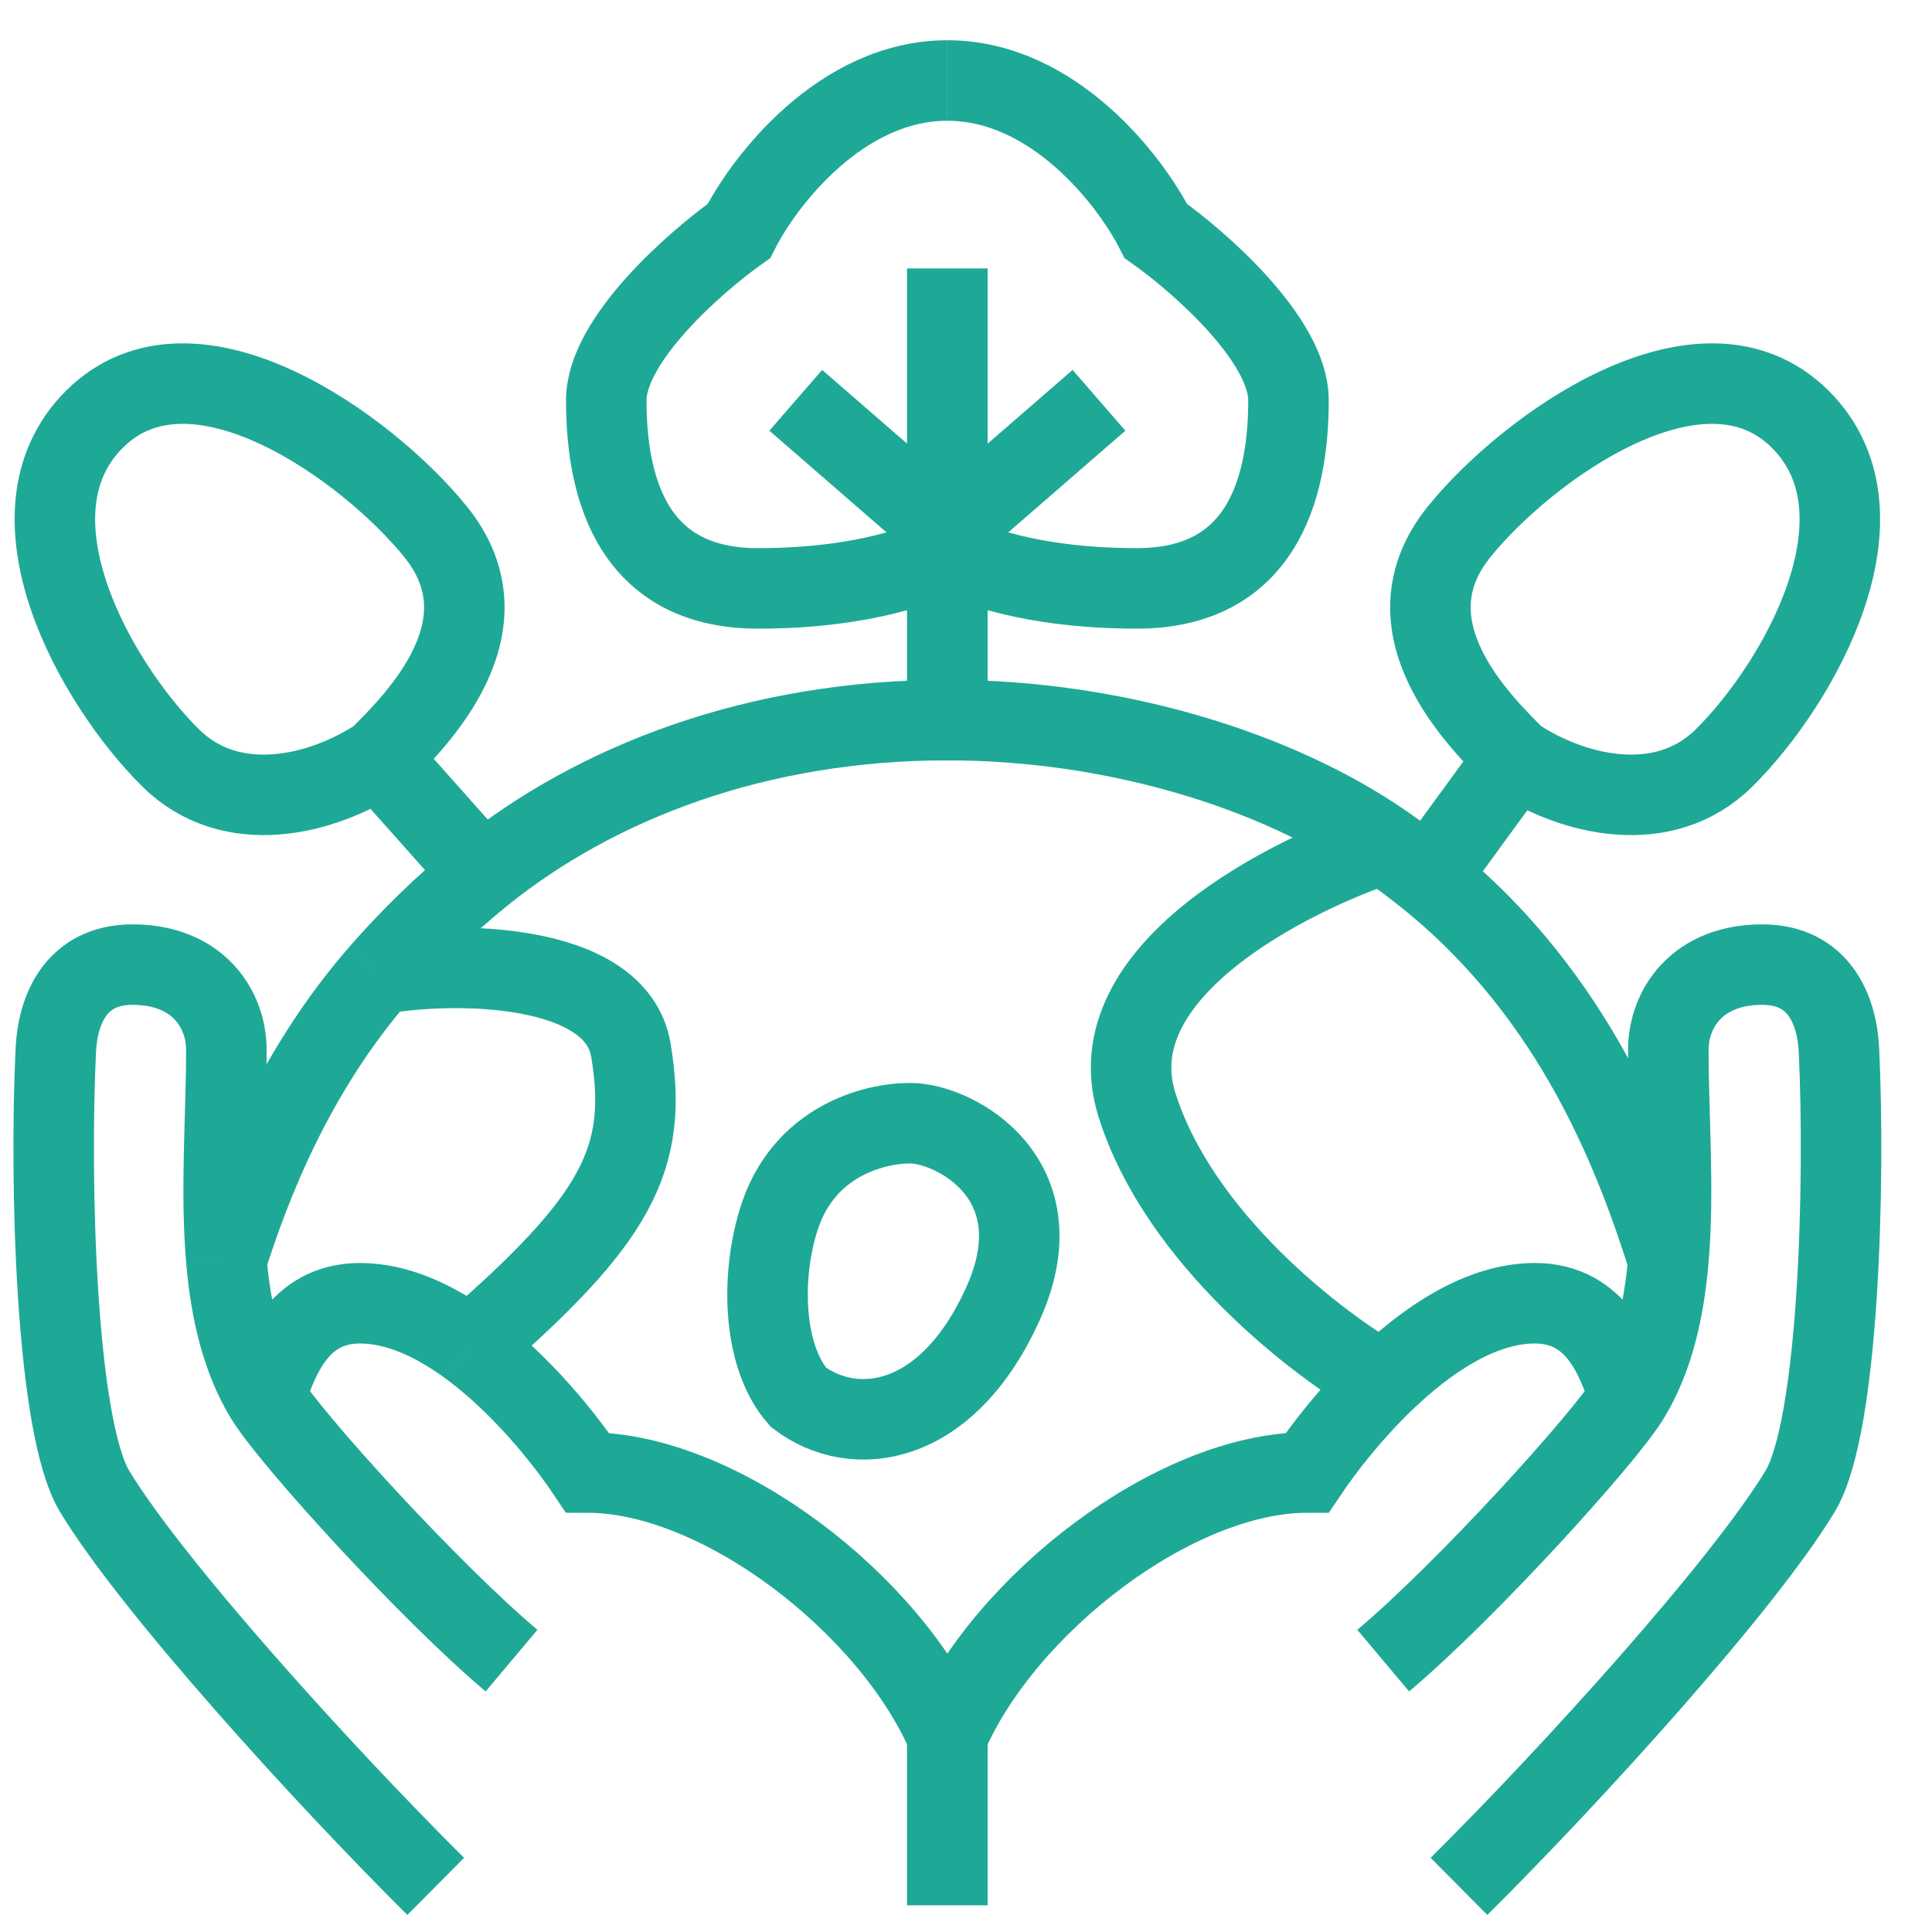
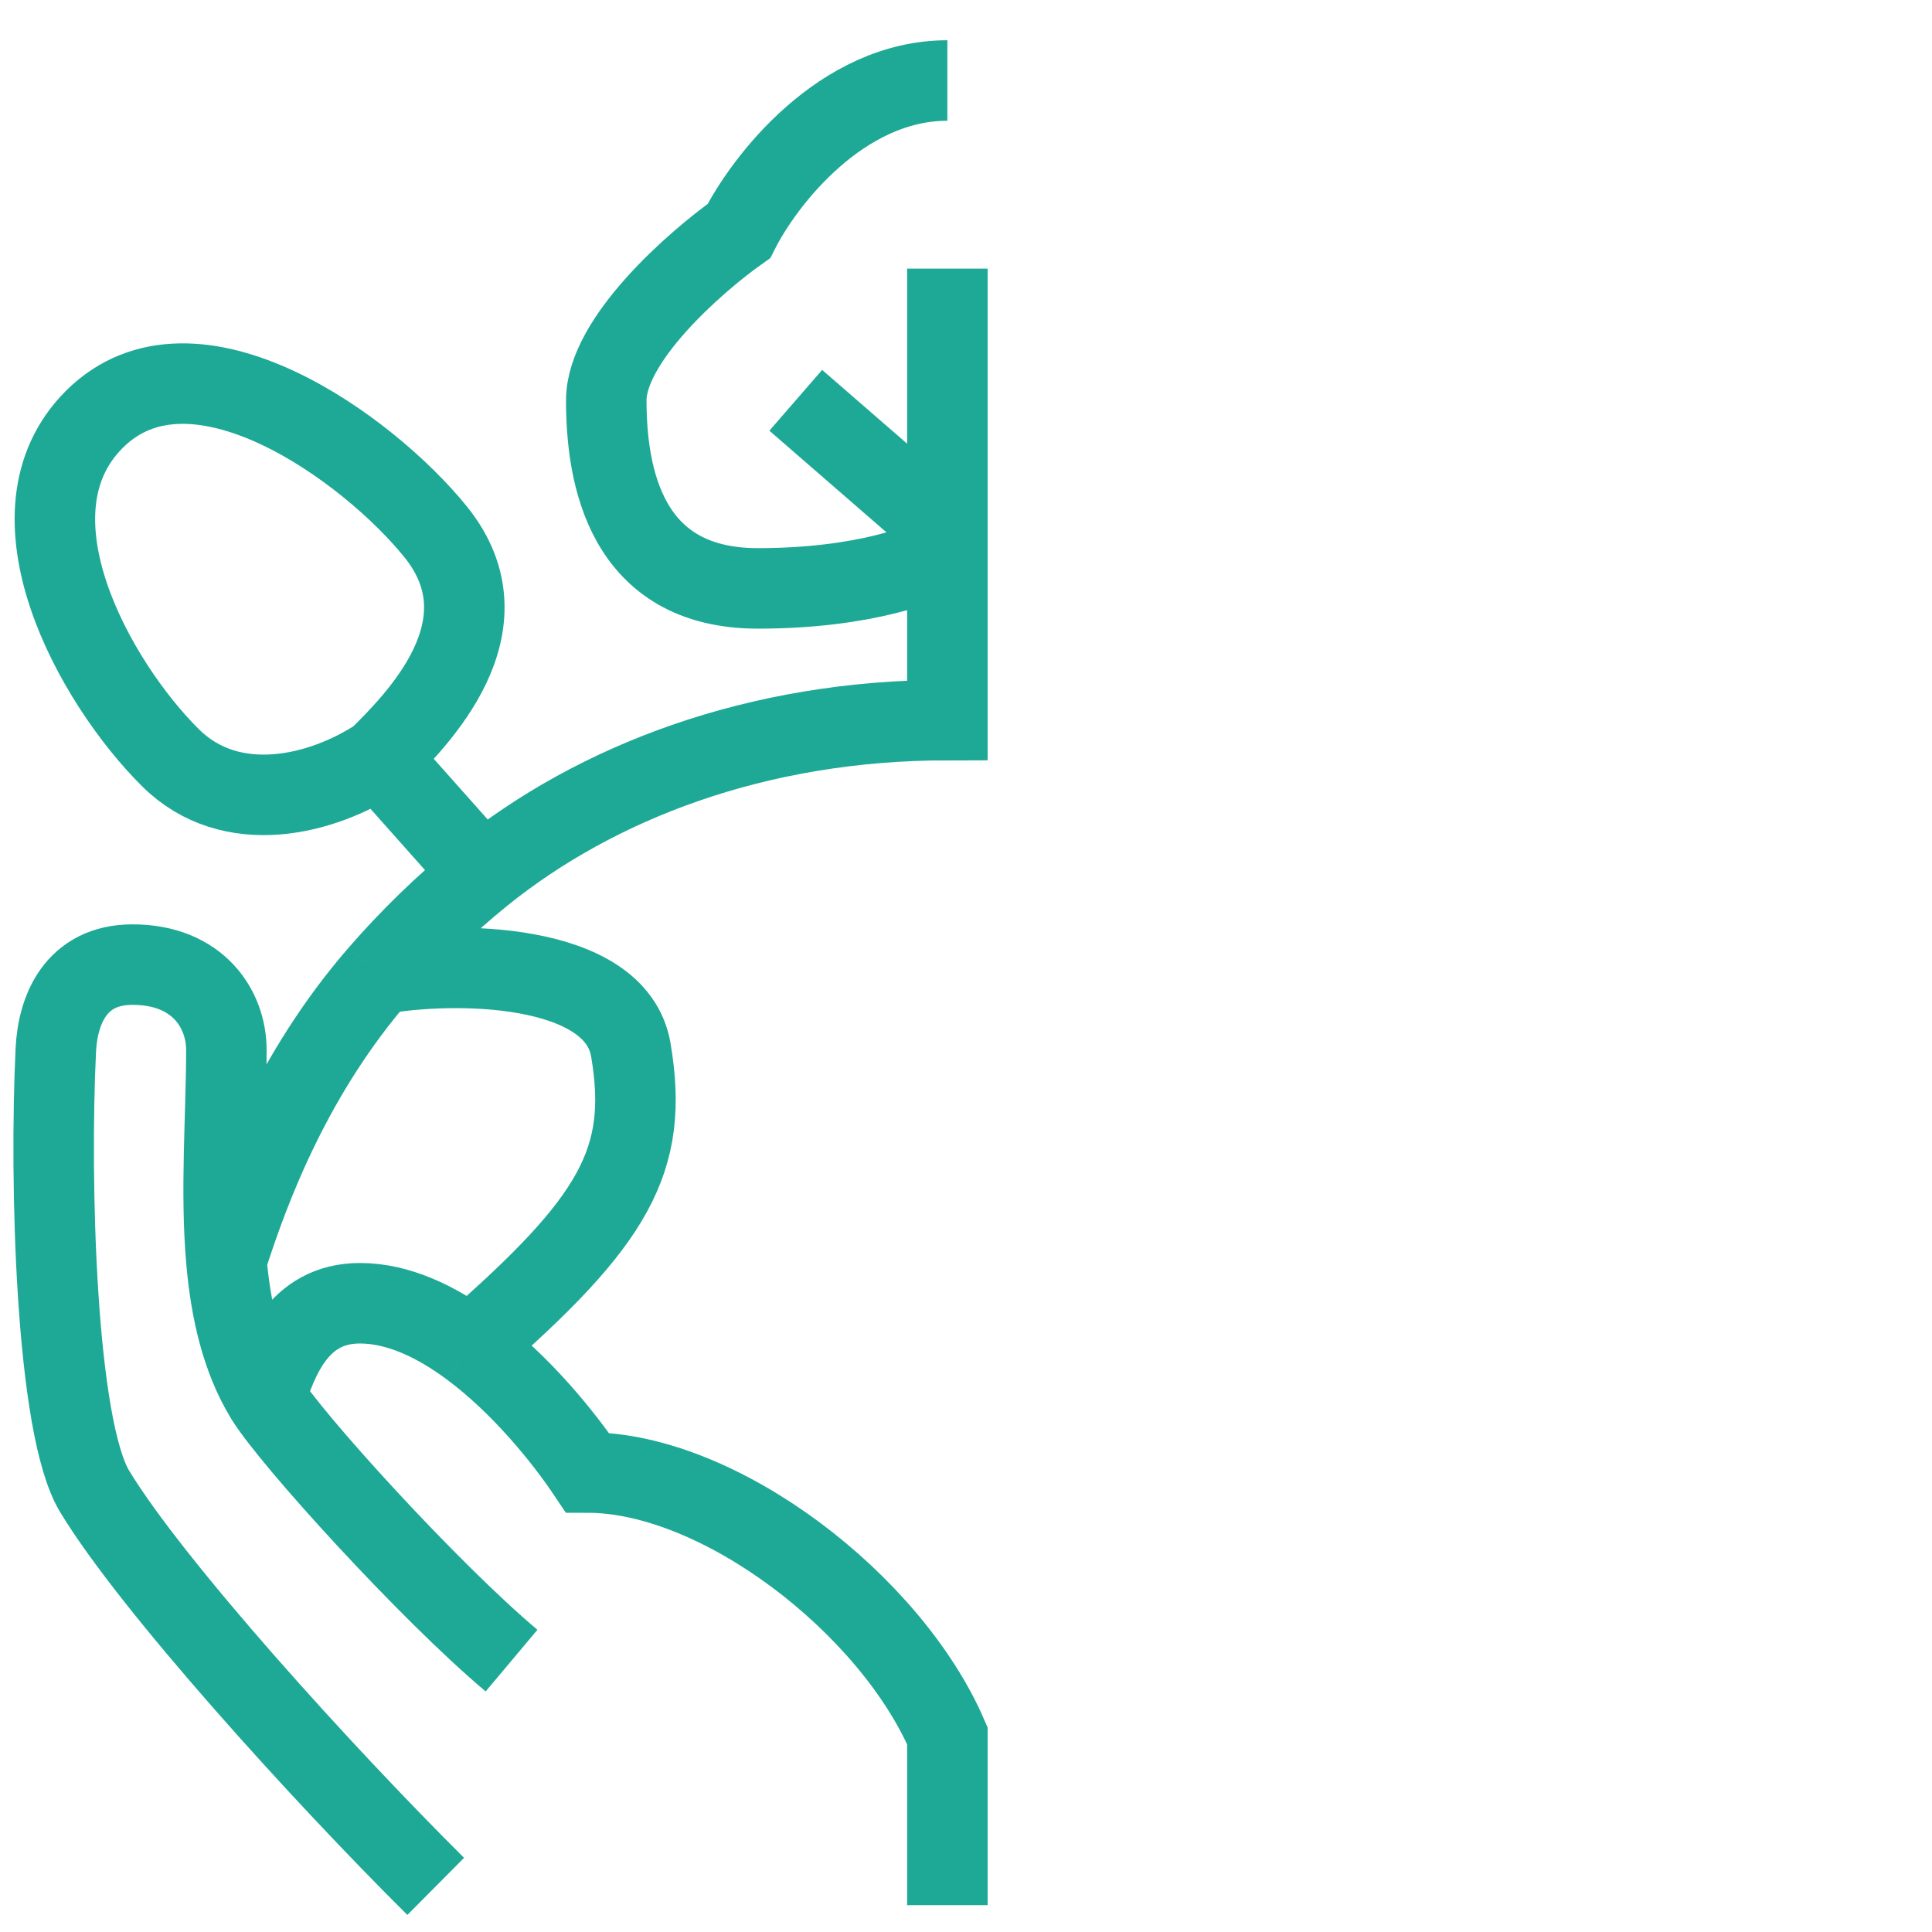
<svg xmlns="http://www.w3.org/2000/svg" width="36" height="36" viewBox="0 0 36 36" fill="none">
  <path d="M8.119 35.15C6.001 33.046 2.823 29.541 1.763 27.789C1.037 26.586 0.922 22.017 1.04 19.564C1.076 18.821 1.41 17.974 2.47 17.974C3.688 17.974 4.218 18.804 4.218 19.564C4.218 20.788 4.104 22.186 4.218 23.487M4.942 26.036C5.401 26.797 8.002 29.658 9.532 30.943M4.942 26.036C5.177 25.335 5.543 24.284 6.707 24.284C7.414 24.284 8.12 24.62 8.759 25.092M4.942 26.036C4.499 25.304 4.3 24.42 4.218 23.487M17.653 35.5C17.653 35.15 17.653 34.028 17.653 32.345C16.594 29.892 13.416 27.438 10.944 27.438C10.521 26.807 9.716 25.798 8.759 25.092M4.218 23.487C4.663 22.084 5.462 19.993 7.06 18.153M17.653 5.005C17.653 6.174 17.653 8.123 17.653 9.912M17.653 10.263C17.653 11.557 17.653 12.732 17.653 13.418C14.096 13.418 11.107 14.58 8.989 16.287M17.653 10.263C17.3 10.497 16.099 10.964 14.122 10.964C11.65 10.964 11.297 8.861 11.297 7.459C11.297 6.337 12.945 4.888 13.769 4.304C14.24 3.369 15.676 1.5 17.653 1.5M17.653 10.263C17.653 10.147 17.653 10.03 17.653 9.912M14.828 7.459L17.653 9.912M8.989 16.287L7.06 14.119M8.989 16.287C8.268 16.869 7.626 17.502 7.06 18.153M7.06 14.119C6.001 14.82 4.306 15.24 3.176 14.119C1.763 12.716 -0.002 9.562 1.763 7.809C3.606 5.98 6.871 8.364 8.119 9.912C9.532 11.665 7.766 13.418 7.06 14.119ZM7.06 18.153C8.446 17.903 11.477 17.917 11.755 19.564C12.102 21.622 11.454 22.745 8.759 25.092" stroke="#1EA996" stroke-width="1.5" />
-   <path d="M27.186 35.15C29.305 33.046 32.483 29.541 33.542 27.789C34.269 26.586 34.383 22.017 34.266 19.564C34.23 18.821 33.895 17.974 32.836 17.974C31.617 17.974 31.087 18.804 31.087 19.564C31.087 20.788 31.201 22.186 31.087 23.487M30.364 26.036C29.904 26.797 27.304 29.658 25.774 30.943M30.364 26.036C30.129 25.335 29.763 24.284 28.599 24.284C27.591 24.284 26.584 24.968 25.774 25.751M30.364 26.036C30.807 25.304 31.006 24.42 31.087 23.487M17.653 35.5C17.653 35.15 17.653 34.028 17.653 32.345C18.712 29.892 21.89 27.438 24.361 27.438C24.665 26.986 25.164 26.341 25.774 25.751M31.087 23.487C30.485 21.588 29.374 18.577 26.616 16.353M17.653 5.005C17.653 6.174 17.653 8.123 17.653 9.912M17.653 10.263C17.653 11.557 17.653 12.732 17.653 13.418C20.757 13.418 23.773 14.345 25.774 15.725M17.653 10.263C18.006 10.497 19.206 10.964 21.184 10.964C23.655 10.964 24.009 8.861 24.009 7.459C24.009 6.337 22.361 4.888 21.537 4.304C21.066 3.369 19.63 1.5 17.653 1.5M17.653 10.263C17.653 10.147 17.653 10.03 17.653 9.912M20.478 7.459L17.653 9.912M26.616 16.353L28.246 14.119M26.616 16.353C26.346 16.136 26.066 15.926 25.774 15.725M28.246 14.119C29.305 14.82 31 15.24 32.13 14.119C33.542 12.716 35.308 9.562 33.542 7.809C31.699 5.98 28.434 8.364 27.186 9.912C25.774 11.665 27.54 13.418 28.246 14.119ZM25.774 15.725C24.08 16.29 20.401 18.084 21.184 20.582C21.967 23.08 24.57 25.069 25.774 25.751M14.877 26.036C15.918 26.826 17.653 26.598 18.693 24.284C19.734 21.969 17.792 20.929 16.959 20.929C16.265 20.929 14.993 21.276 14.53 22.663C14.183 23.704 14.183 25.246 14.877 26.036Z" stroke="#1EA996" stroke-width="1.5" />
</svg>